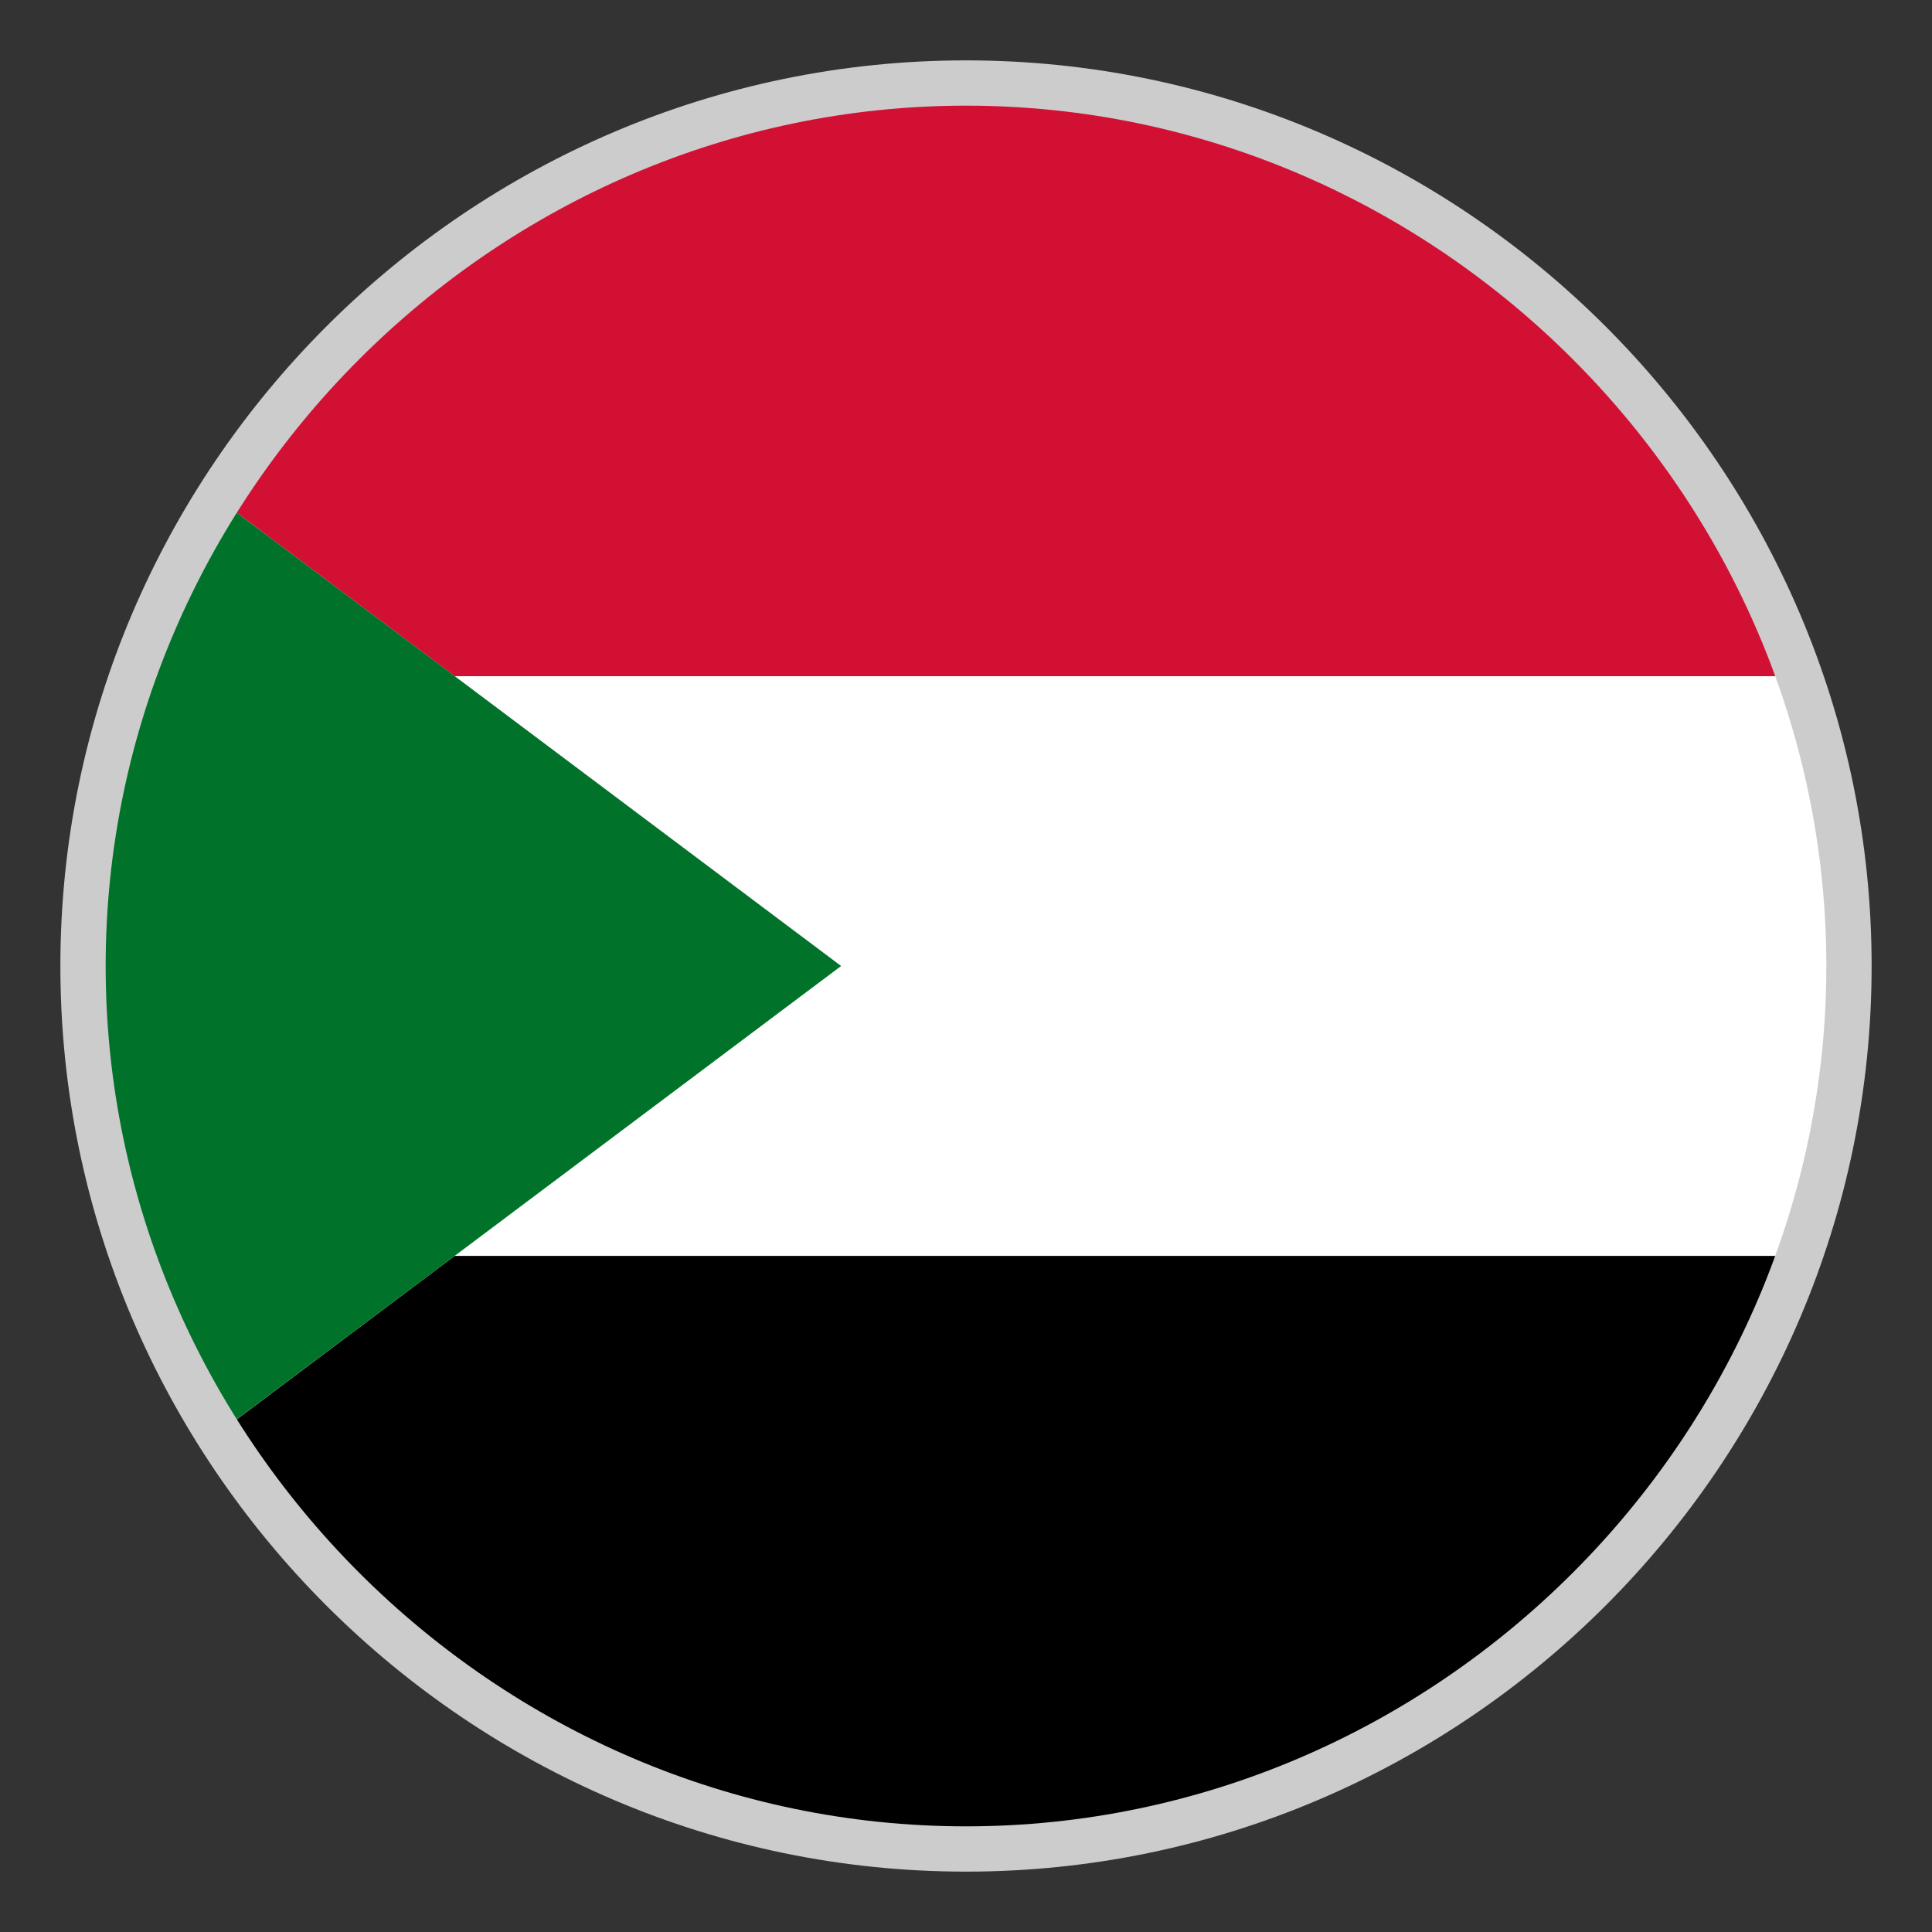
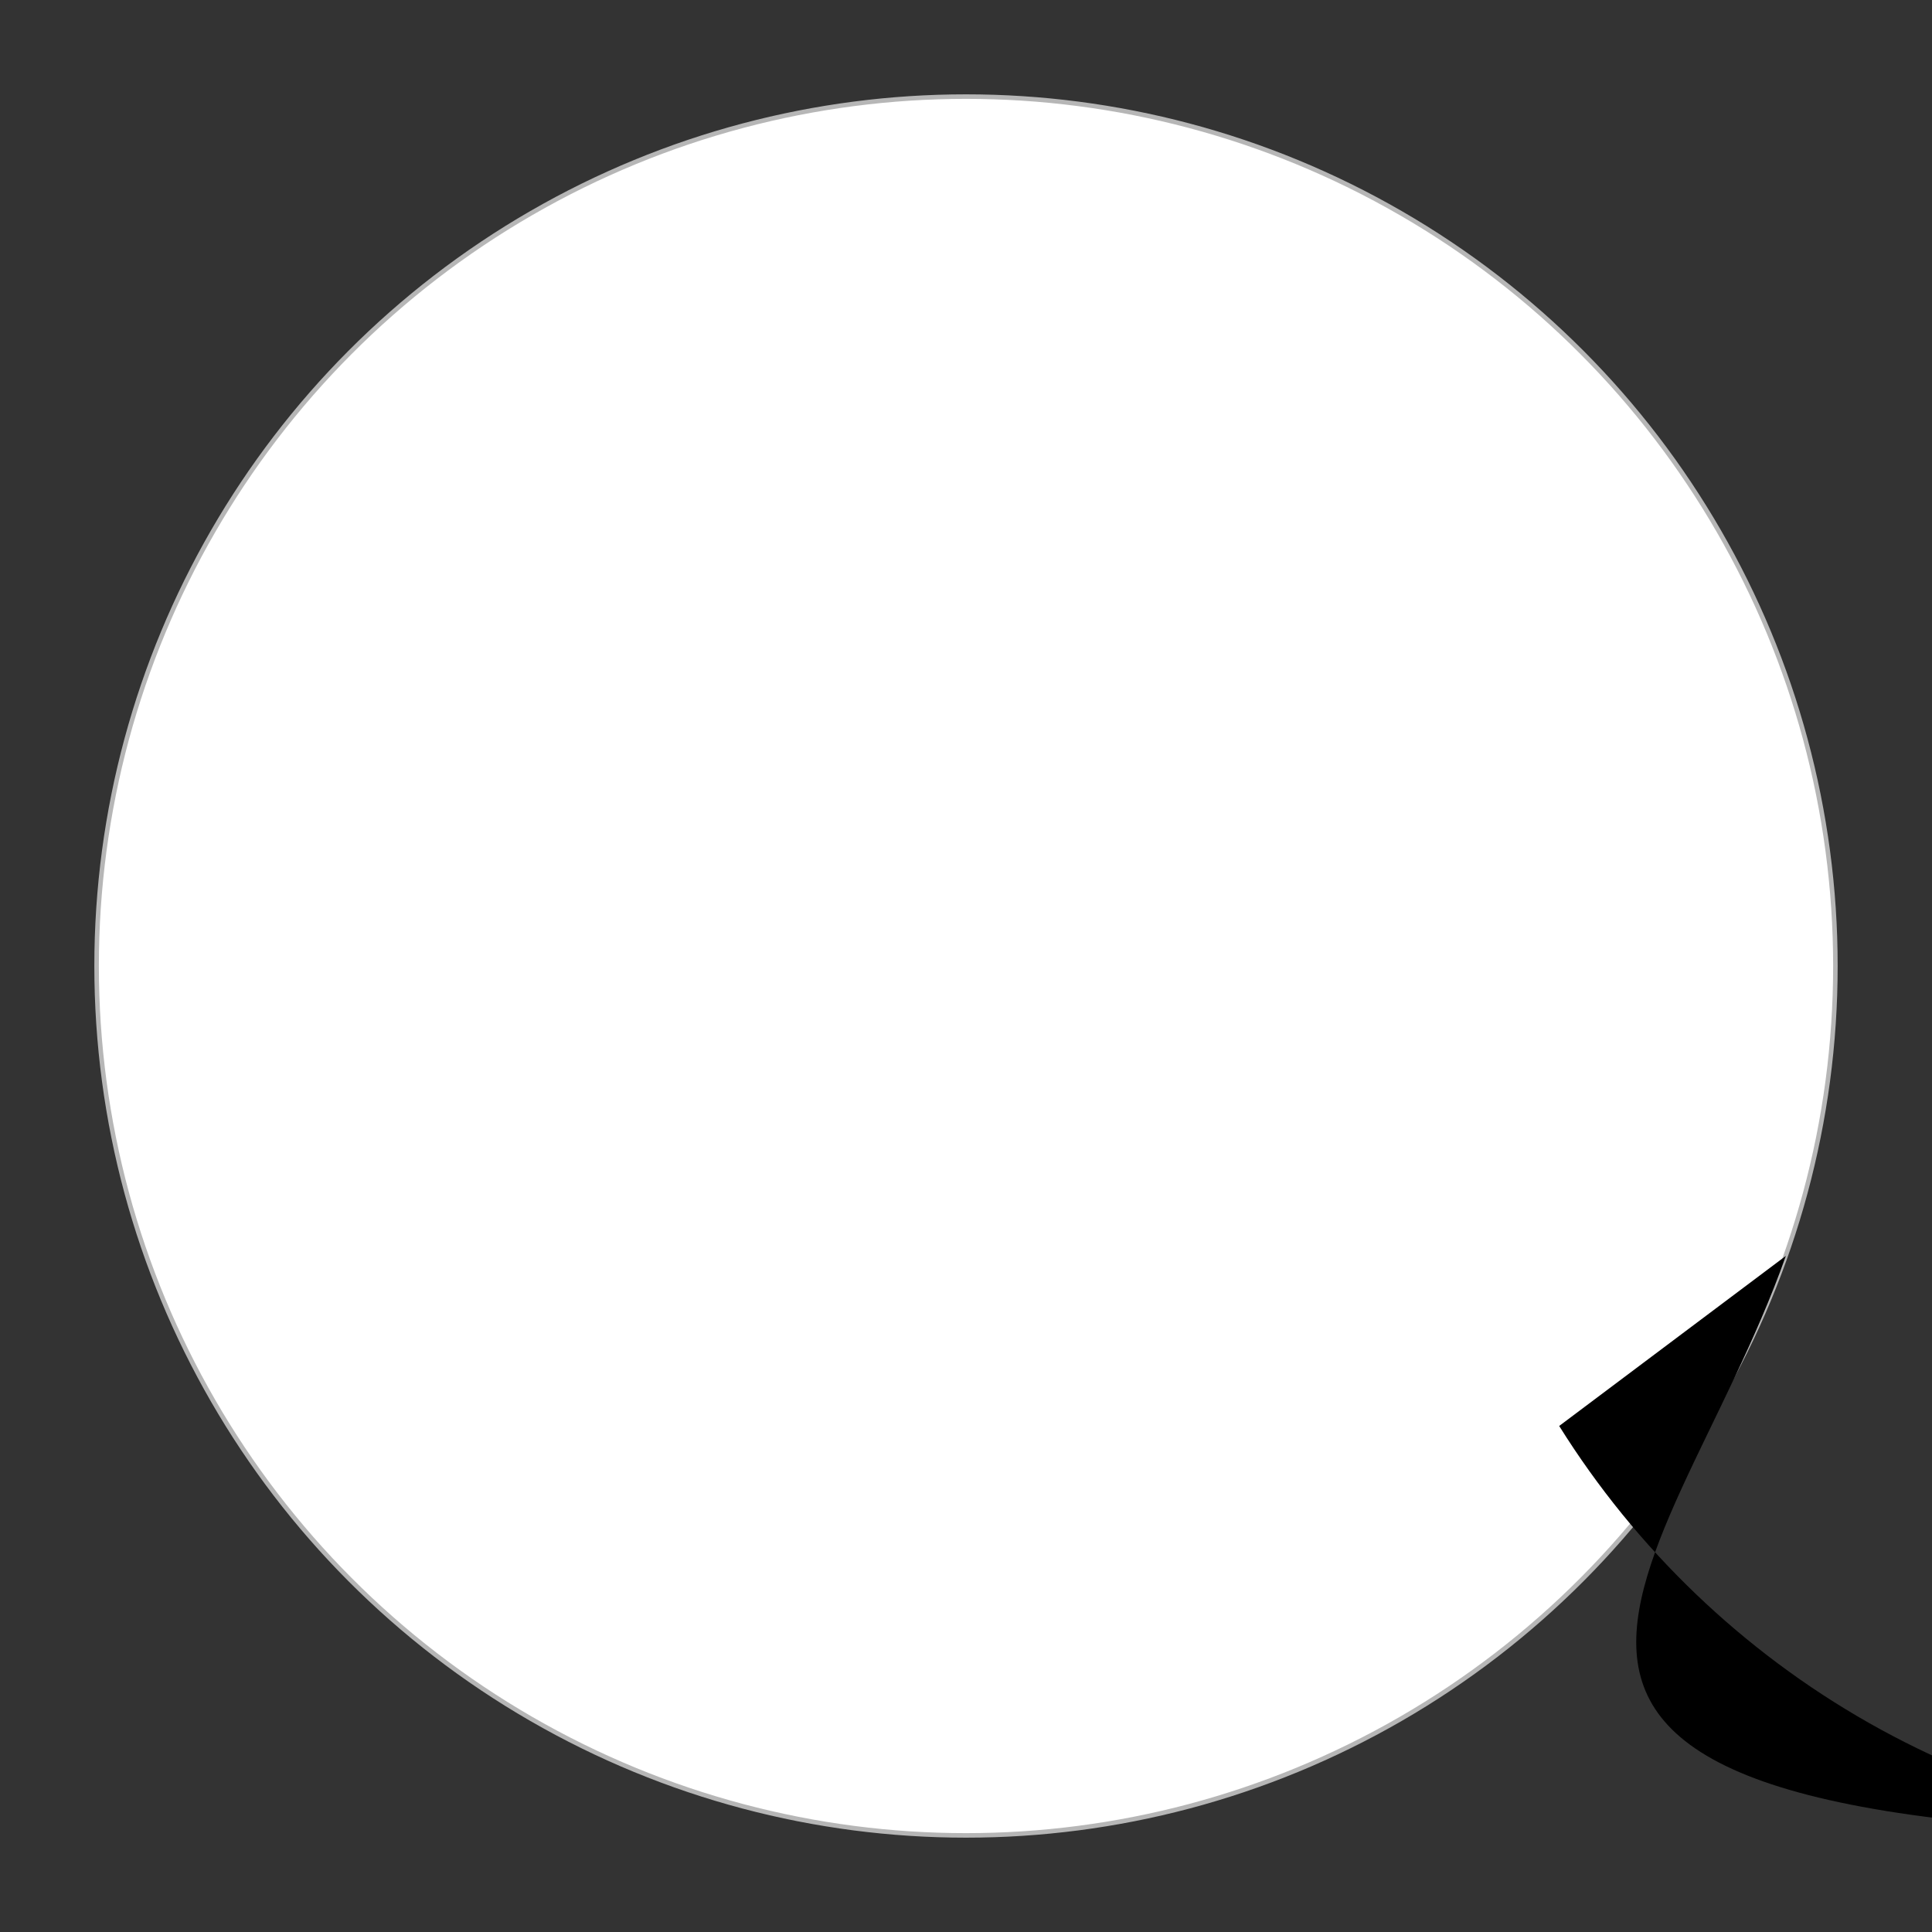
<svg xmlns="http://www.w3.org/2000/svg" version="1.1" id="Layer_1" x="0px" y="0px" viewBox="-22 -22 64 64" style="enable-background:new 0 0 20 20;" xml:space="preserve">
  <rect x="-22" y="-22" width="64" height="64" fill="#333333" stroke="none" />
  <style type="text/css">
	.st0{fill:#FFFFFF;stroke:#B6B6B6;stroke-width:0.15;}
	.st1{fill:#D21034;}
	.st2{fill:#007229;}
	.st3{fill:#CCCCCC;}
</style>
  <circle class="st0" cx="10" cy="10" r="28.8" />
-   <path class="st1" d="M37.159,0.4C33.205-10.784,22.54-18.8,10-18.8  c-10.314,0-19.356,5.424-24.444,13.569l7.506,5.631H37.159z" />
-   <path d="M37.159,19.603H-6.938l-7.509,5.634c5.088,8.145,14.133,13.569,24.444,13.569  C22.54,38.803,33.205,30.787,37.159,19.603" />
-   <path class="st2" d="M5.863,10L-6.935,0.4l-7.509-5.631  C-17.204-0.815-18.8,4.408-18.8,10s1.596,10.815,4.356,15.231l7.509-5.631  L5.863,10z" />
-   <path class="st3" d="M10-18.5c15.6,0,28.5,12.9,28.5,28.5S25.6,38.5,10,38.5S-18.5,25.6-18.5,10  S-5.6-18.5,10-18.5 M10-20C-6.5-20-20-6.5-20,10s13.5,30,30,30s30-13.5,30-30S26.5-20,10-20L10-20z" />
+   <path d="M37.159,19.603l-7.509,5.634c5.088,8.145,14.133,13.569,24.444,13.569  C22.54,38.803,33.205,30.787,37.159,19.603" />
</svg>